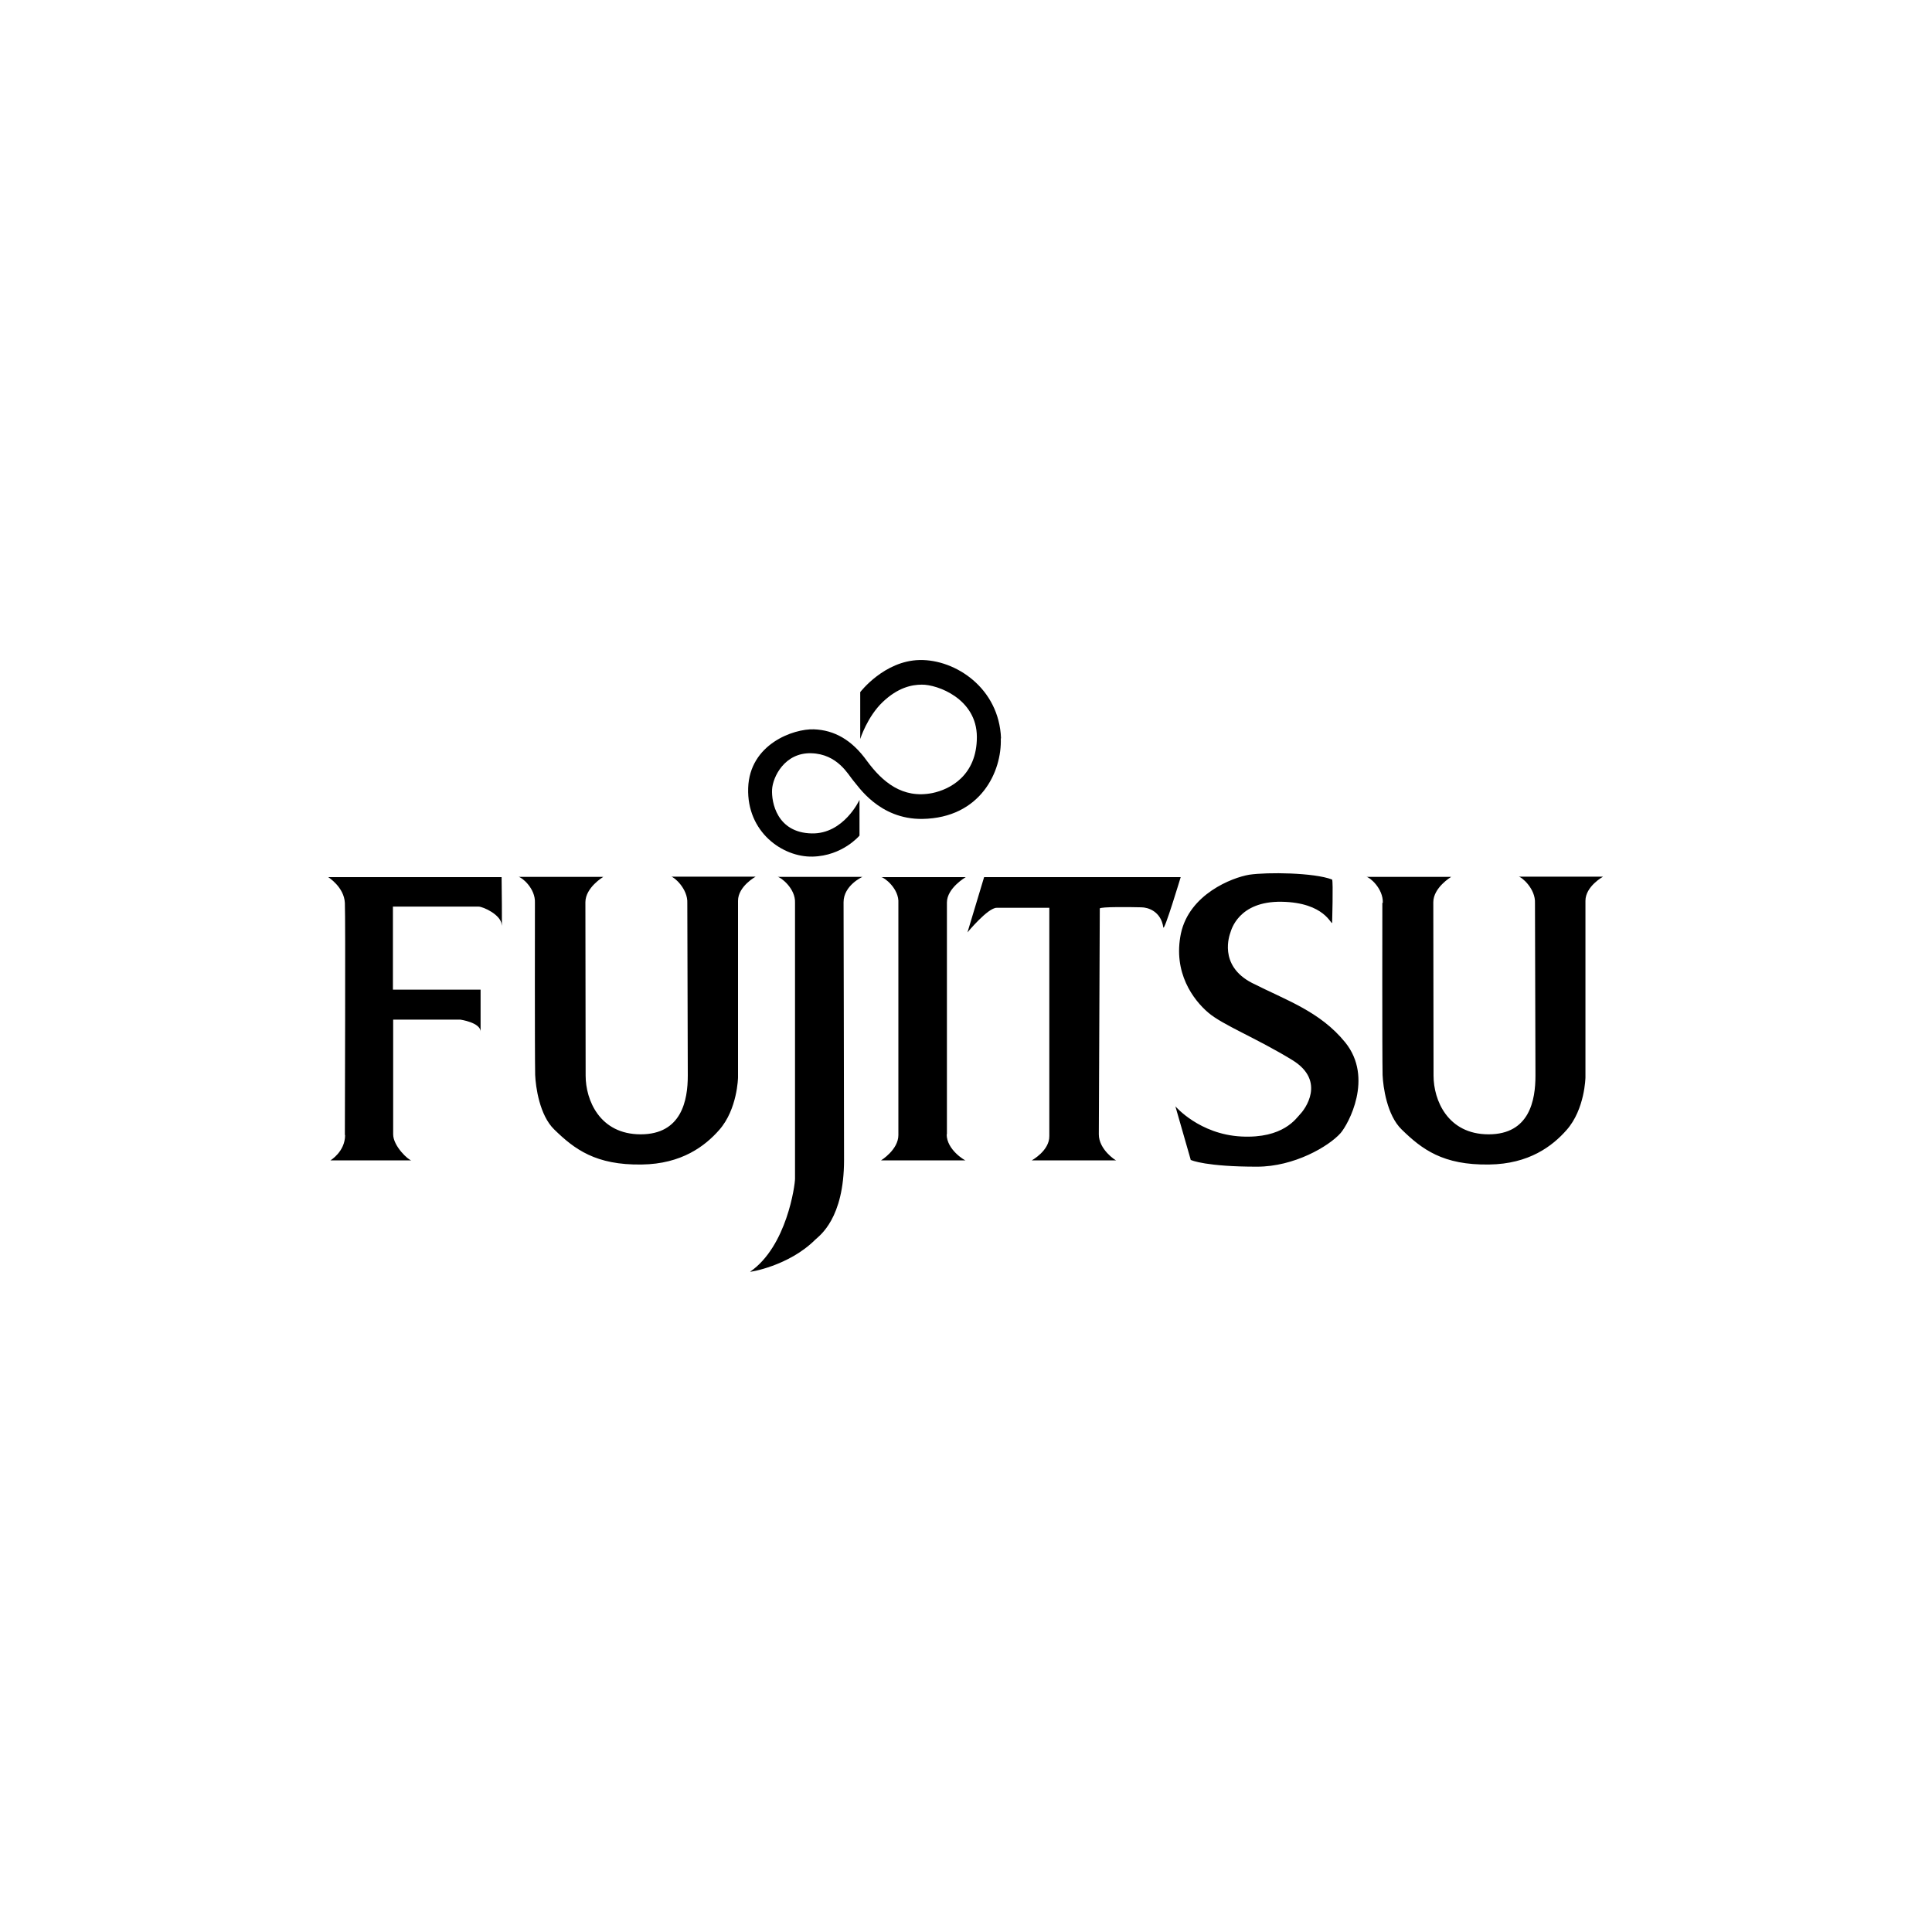
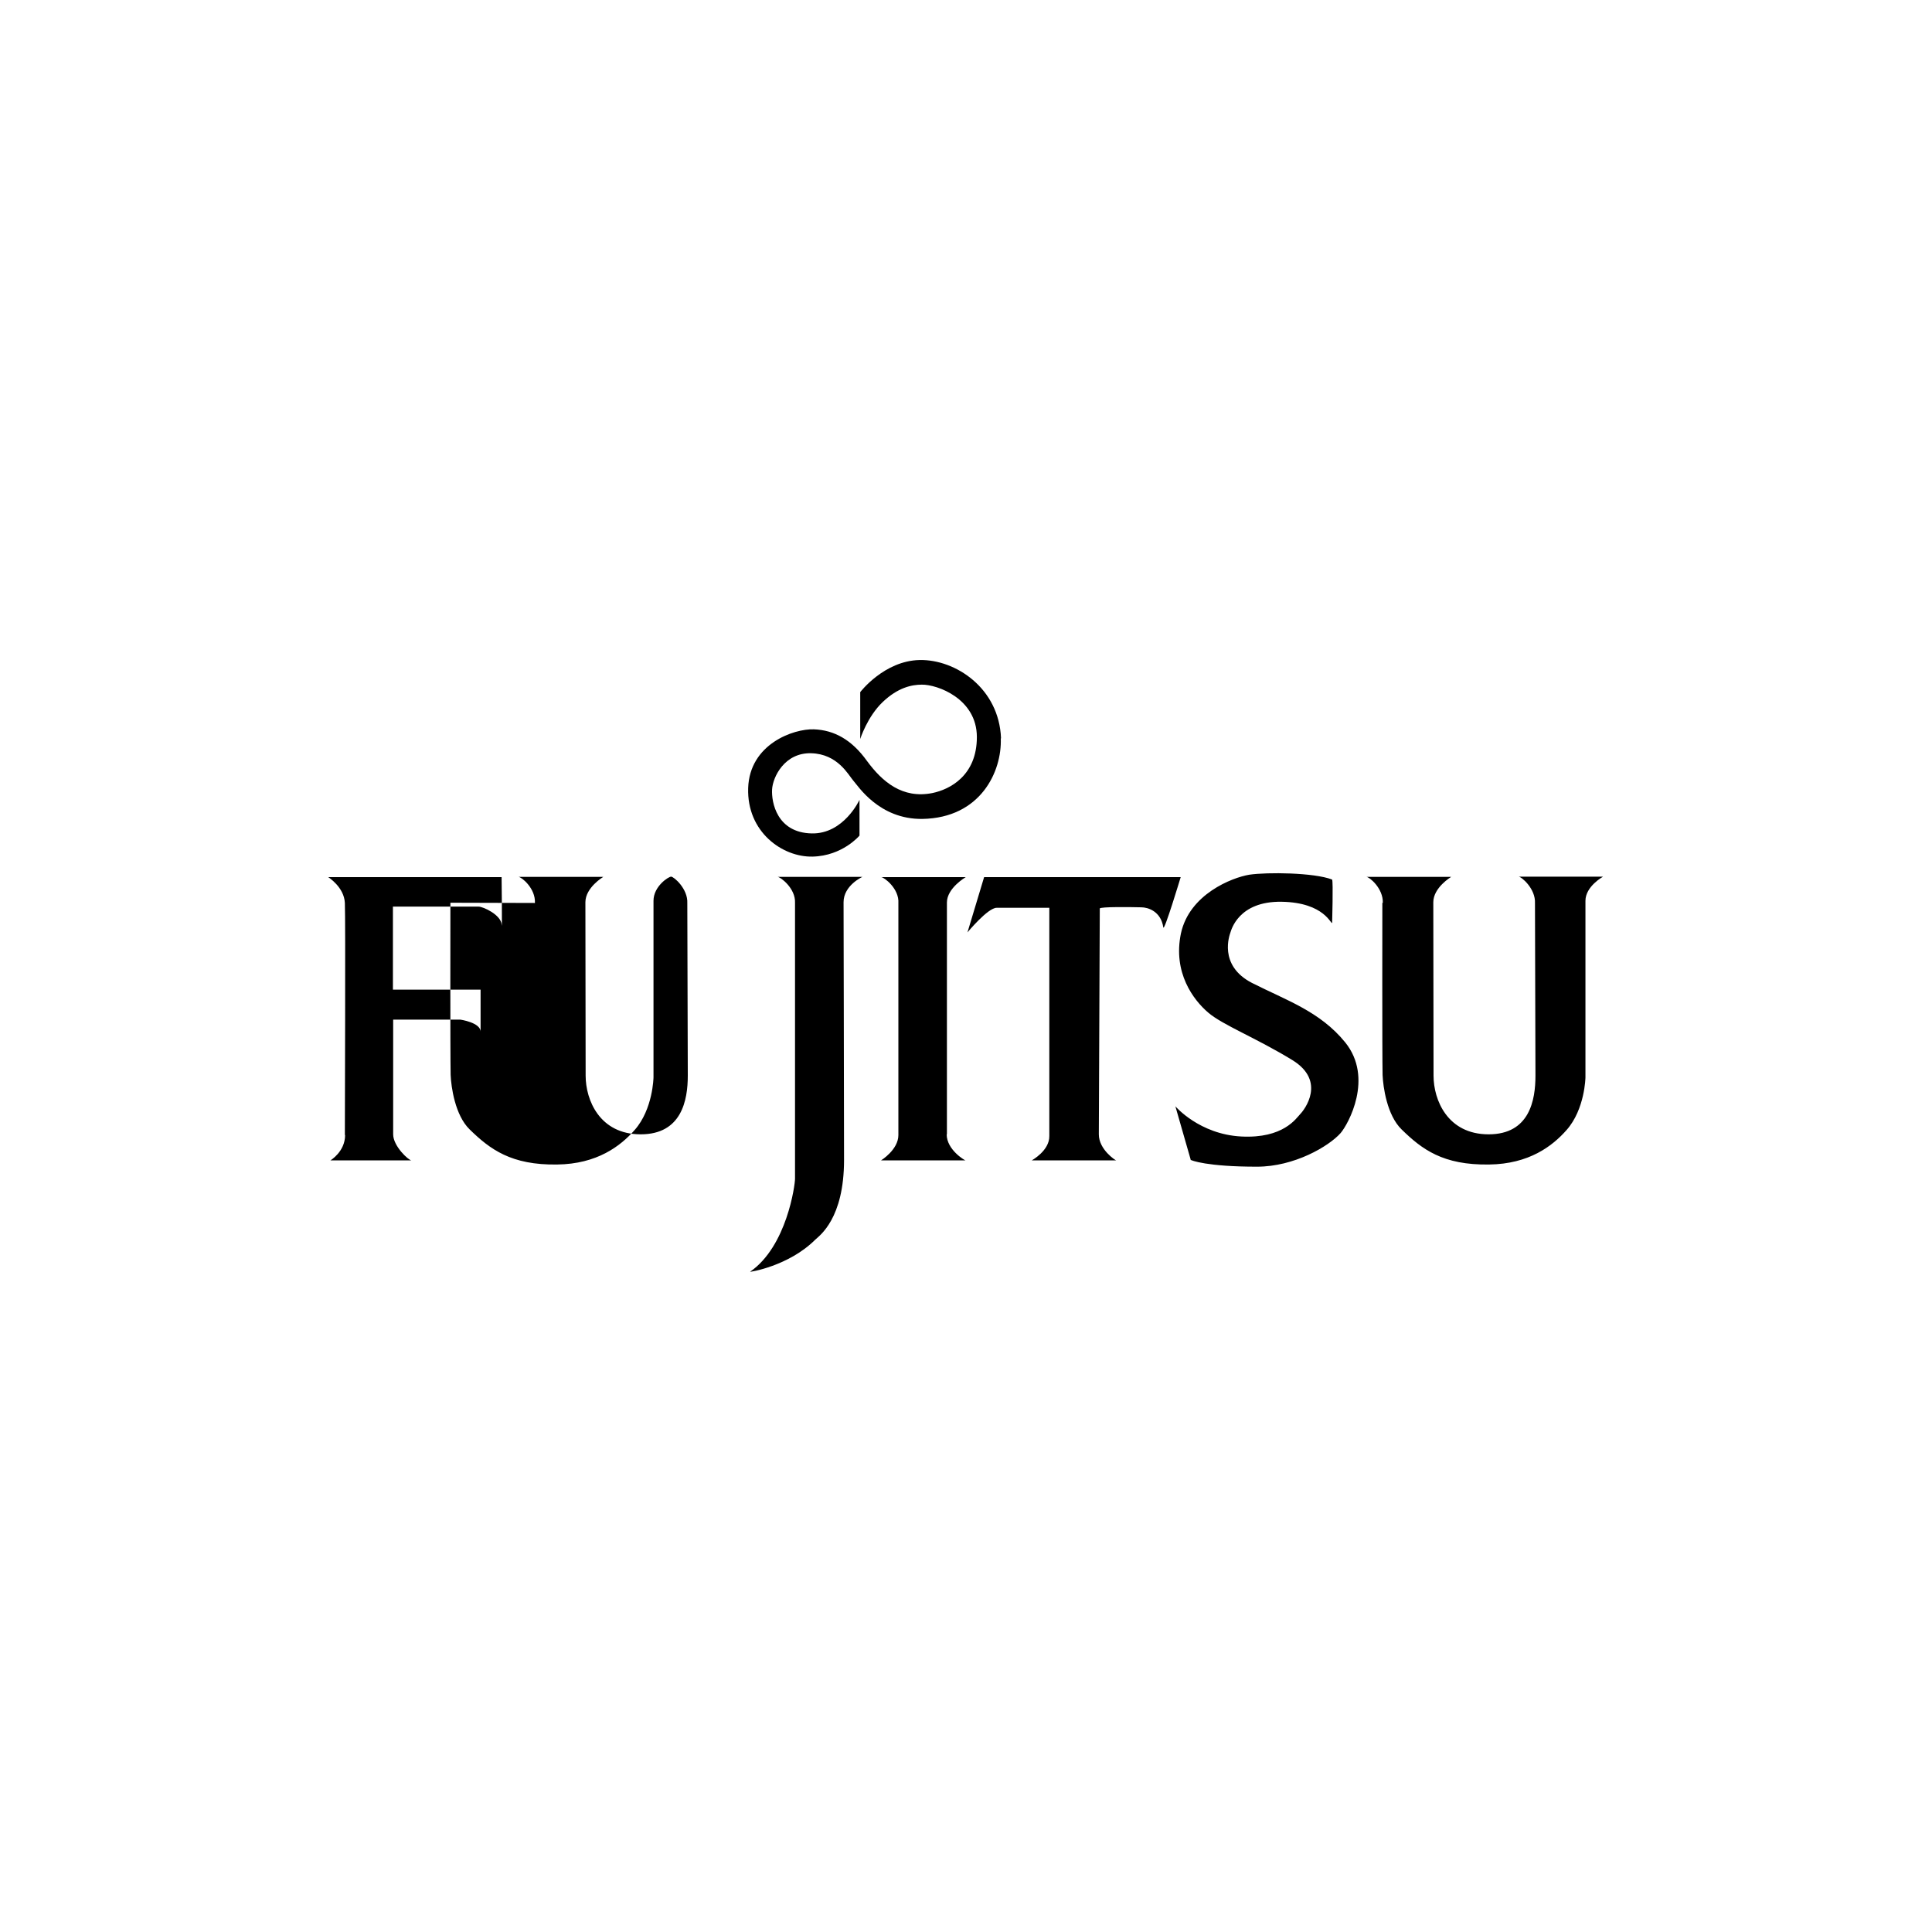
<svg xmlns="http://www.w3.org/2000/svg" id="Layer_1" version="1.1" viewBox="0 0 800 800">
  <defs>
    <style>
      .st0 {
        fill-rule: evenodd;
      }
    </style>
  </defs>
-   <path class="st0" d="M142.9,470c0,6.9-6.1,10.5-6.1,10.5h33.6c-1.2,0-7.6-5.9-7.6-10.8v-47.5h27.8s8.4,1.2,8.4,5v-17.4h-36.3v-34.4h35.4c2,0,9.3,3.4,9.6,7.4.3,4.1,0-19.6,0-19.6h-71.8s6.6,4.1,6.9,10.7c.3,6.7,0,89.2,0,96.1h0ZM322,363.1c1.1,0,7.5,4.7,7.2,10.8v114.2c0,2.6-3.4,28-18.6,38.5-.3.2,16-2.3,27-13.3,1.8-1.7,11.9-8.7,11.9-33s-.2-99.7-.2-106.7,7.8-10.5,7.8-10.5h-35ZM221.5,373.9c.3-6.1-5.6-10.8-6.8-10.8h35.1s-7.4,4.4-7.4,10.5.1,61.7.1,71.8,5.8,24.3,22.8,24.3,19.5-14.2,19.5-24.3-.2-65.3-.2-71.4c.3-6-5.6-11-6.7-11h35s-7.3,4-7.3,10v73.1s-.2,13.2-7.8,21.8c-5.8,6.6-15.5,14.1-32.1,14.3-19,.3-27.8-6.3-36.2-14.5-6.1-5.9-7.7-17.7-7.9-22.6-.2-9.6-.1-67.5-.1-71.3h0ZM572.6,373.9c.2-6.1-5.6-10.8-6.8-10.8h35.1s-7.4,4.4-7.4,10.5.1,61.7.1,71.8,5.8,24.3,22.8,24.3,19.4-14.2,19.4-24.3-.2-65.3-.2-71.4c.3-6-5.6-11-6.8-11h35s-7.3,4-7.3,10v73.1c0,0-.2,13.2-7.8,21.8-5.8,6.6-15.5,14.1-32.1,14.3-19.1.3-27.8-6.3-36.2-14.5-6.1-5.9-7.7-17.7-7.9-22.6-.2-9.6-.1-67.5-.1-71.3ZM392,469.7c0,6.4,7.5,10.8,7.8,10.8h-35s7.2-4.4,7.2-10.5v-96c.4-6.1-6-10.8-7.1-10.8h35s-7.8,4.5-7.8,10.5v96s0,0,0,0ZM434.5,375.9v94.5c.1,6.1-7.3,10.1-7.3,10.1h35c-.3,0-7.2-4.5-7.2-10.8s.4-93.5.4-93.5c0-.8,13.3-.6,17.2-.5,2.7,0,8.1,1.6,9.1,8.3.3,2.1,7.2-20.8,7.2-20.8h-81.4l-6.9,22.9s8.4-10.2,12.1-10.2c5.3,0,22,0,22,0h0ZM493.1,480.4l-6.4-22.3s9.9,11.6,27.3,12.5c17.4.9,22.7-7.5,24.4-9.3,1.7-1.7,10.9-13.6-3.2-22.3-15.2-9.3-28.8-14.5-34.9-19.7-6.1-5.2-14.7-16.5-11.3-32.8,3.5-16.2,21.1-23.1,28.3-24.3,7.4-1.1,26.8-.9,34.3,2,.5.9,0,17.9,0,17.9-.4,1.1-2.9-8.4-20.9-8.7-18-.3-20.9,11.9-21.2,12.7-.3.9-5.2,13.6,8.9,20.9,14.2,7.2,28.2,11.8,38.6,24.6,11.9,14.7,1.3,33.9-1.9,37.6-4.9,5.5-19.2,13.9-34.6,13.9-20.8,0-27.3-2.6-27.6-2.9h0ZM414.4,305.8c.5,13.6-8.3,32.9-32.5,33.3-17.9.2-26.6-13.7-28.6-15.9-2-2.3-6.4-11-17.4-11.3-11-.3-15.9,9.8-16.2,15-.3,5.3,2,17.9,16.4,18.2,13.3.3,19.8-13.9,19.8-13.9v14.8s-7,8.4-19.4,8.7c-12.5.3-27.3-10.2-26.7-28.4.6-18.2,18.8-24.6,27.2-24.3,8.4.3,15.7,4.3,22,13.1,6.4,8.7,14.7,15.7,27,13.3,7.4-1.5,18.5-7.3,18.5-23.2s-16.4-21.8-22.8-21.7c-4.2,0-9.9,1.2-16.2,7.2-6.4,6.1-9.3,15.3-9.3,15.3v-19.4s9.9-13,24.6-13.3c14.8-.3,32.9,11.6,33.7,32.4Z" />
+   <path class="st0" d="M142.9,470c0,6.9-6.1,10.5-6.1,10.5h33.6c-1.2,0-7.6-5.9-7.6-10.8v-47.5h27.8s8.4,1.2,8.4,5v-17.4h-36.3v-34.4h35.4c2,0,9.3,3.4,9.6,7.4.3,4.1,0-19.6,0-19.6h-71.8s6.6,4.1,6.9,10.7c.3,6.7,0,89.2,0,96.1h0ZM322,363.1c1.1,0,7.5,4.7,7.2,10.8v114.2c0,2.6-3.4,28-18.6,38.5-.3.2,16-2.3,27-13.3,1.8-1.7,11.9-8.7,11.9-33s-.2-99.7-.2-106.7,7.8-10.5,7.8-10.5h-35ZM221.5,373.9c.3-6.1-5.6-10.8-6.8-10.8h35.1s-7.4,4.4-7.4,10.5.1,61.7.1,71.8,5.8,24.3,22.8,24.3,19.5-14.2,19.5-24.3-.2-65.3-.2-71.4c.3-6-5.6-11-6.7-11s-7.3,4-7.3,10v73.1s-.2,13.2-7.8,21.8c-5.8,6.6-15.5,14.1-32.1,14.3-19,.3-27.8-6.3-36.2-14.5-6.1-5.9-7.7-17.7-7.9-22.6-.2-9.6-.1-67.5-.1-71.3h0ZM572.6,373.9c.2-6.1-5.6-10.8-6.8-10.8h35.1s-7.4,4.4-7.4,10.5.1,61.7.1,71.8,5.8,24.3,22.8,24.3,19.4-14.2,19.4-24.3-.2-65.3-.2-71.4c.3-6-5.6-11-6.8-11h35s-7.3,4-7.3,10v73.1c0,0-.2,13.2-7.8,21.8-5.8,6.6-15.5,14.1-32.1,14.3-19.1.3-27.8-6.3-36.2-14.5-6.1-5.9-7.7-17.7-7.9-22.6-.2-9.6-.1-67.5-.1-71.3ZM392,469.7c0,6.4,7.5,10.8,7.8,10.8h-35s7.2-4.4,7.2-10.5v-96c.4-6.1-6-10.8-7.1-10.8h35s-7.8,4.5-7.8,10.5v96s0,0,0,0ZM434.5,375.9v94.5c.1,6.1-7.3,10.1-7.3,10.1h35c-.3,0-7.2-4.5-7.2-10.8s.4-93.5.4-93.5c0-.8,13.3-.6,17.2-.5,2.7,0,8.1,1.6,9.1,8.3.3,2.1,7.2-20.8,7.2-20.8h-81.4l-6.9,22.9s8.4-10.2,12.1-10.2c5.3,0,22,0,22,0h0ZM493.1,480.4l-6.4-22.3s9.9,11.6,27.3,12.5c17.4.9,22.7-7.5,24.4-9.3,1.7-1.7,10.9-13.6-3.2-22.3-15.2-9.3-28.8-14.5-34.9-19.7-6.1-5.2-14.7-16.5-11.3-32.8,3.5-16.2,21.1-23.1,28.3-24.3,7.4-1.1,26.8-.9,34.3,2,.5.9,0,17.9,0,17.9-.4,1.1-2.9-8.4-20.9-8.7-18-.3-20.9,11.9-21.2,12.7-.3.9-5.2,13.6,8.9,20.9,14.2,7.2,28.2,11.8,38.6,24.6,11.9,14.7,1.3,33.9-1.9,37.6-4.9,5.5-19.2,13.9-34.6,13.9-20.8,0-27.3-2.6-27.6-2.9h0ZM414.4,305.8c.5,13.6-8.3,32.9-32.5,33.3-17.9.2-26.6-13.7-28.6-15.9-2-2.3-6.4-11-17.4-11.3-11-.3-15.9,9.8-16.2,15-.3,5.3,2,17.9,16.4,18.2,13.3.3,19.8-13.9,19.8-13.9v14.8s-7,8.4-19.4,8.7c-12.5.3-27.3-10.2-26.7-28.4.6-18.2,18.8-24.6,27.2-24.3,8.4.3,15.7,4.3,22,13.1,6.4,8.7,14.7,15.7,27,13.3,7.4-1.5,18.5-7.3,18.5-23.2s-16.4-21.8-22.8-21.7c-4.2,0-9.9,1.2-16.2,7.2-6.4,6.1-9.3,15.3-9.3,15.3v-19.4s9.9-13,24.6-13.3c14.8-.3,32.9,11.6,33.7,32.4Z" />
</svg>